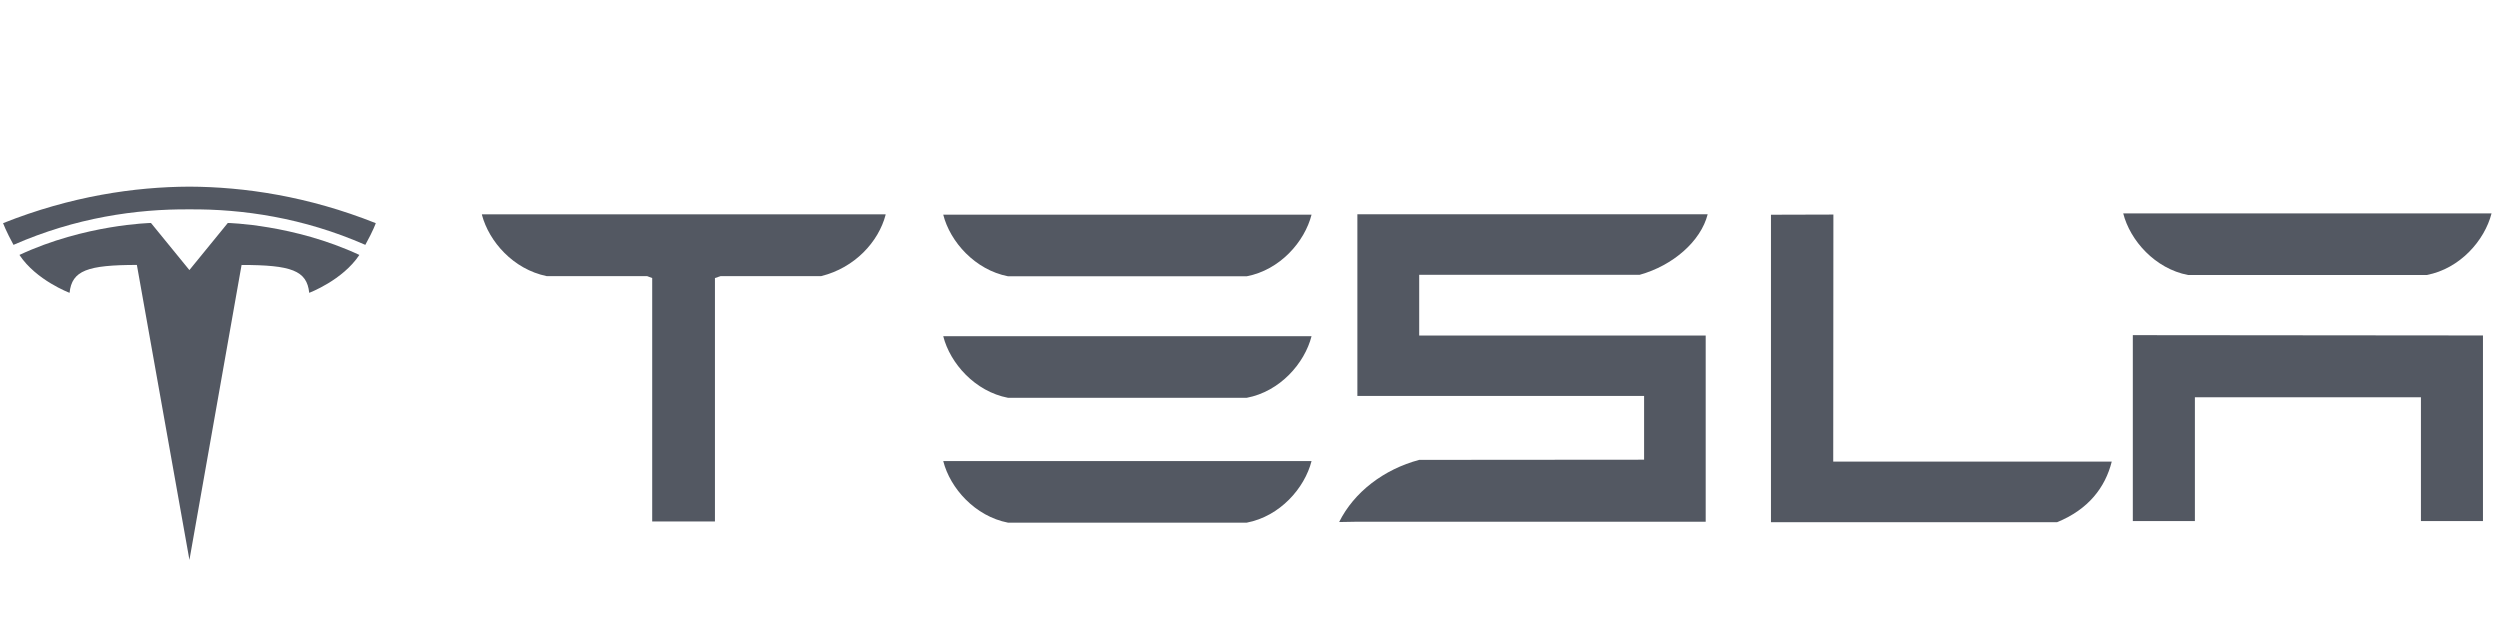
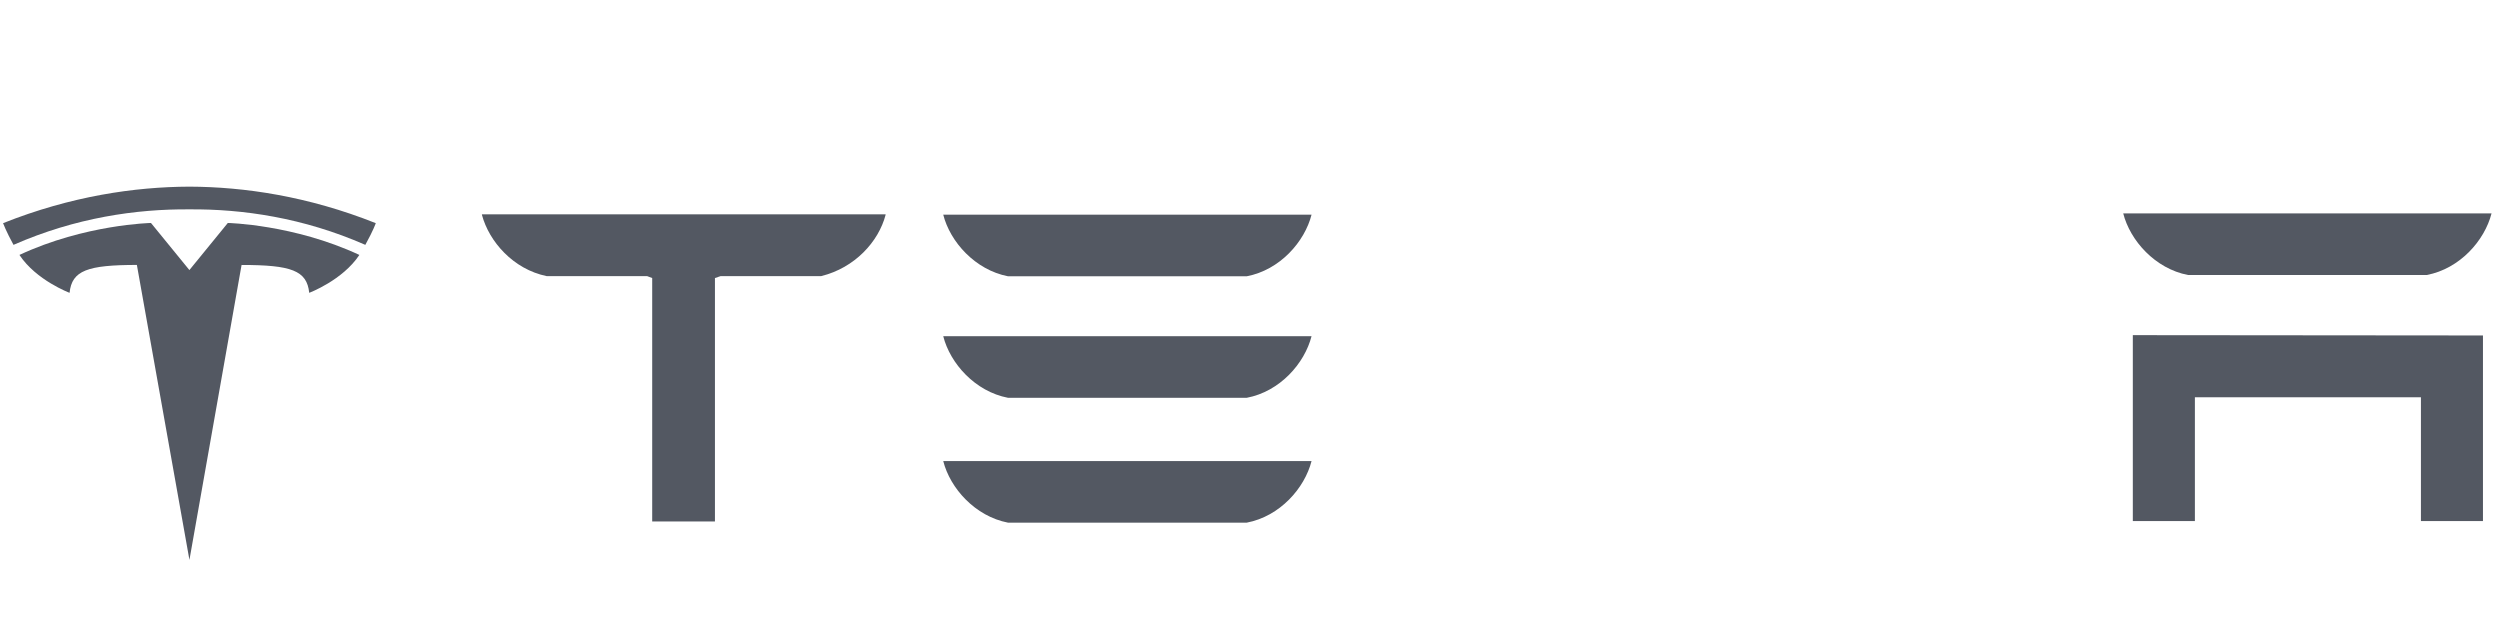
<svg xmlns="http://www.w3.org/2000/svg" width="140" height="36" viewBox="0 0 140 36" fill="none">
  <path d="M26.989 12.034C27.391 13.538 28.748 15.076 30.609 15.462H36.236L36.523 15.57V29.202H40.037V15.57L40.356 15.462H45.988C47.871 14.996 49.198 13.538 49.593 12.034V12.001H26.989V12.034Z" fill="#535862" />
  <path d="M56.45 15.472H69.817C71.677 15.116 73.059 13.543 73.447 12.02H52.821C53.206 13.543 54.608 15.116 56.45 15.472ZM56.45 22.277H69.817C71.677 21.925 73.059 20.351 73.447 18.826H52.821C53.206 20.352 54.608 21.925 56.45 22.277ZM56.45 29.269H69.817C71.677 28.914 73.059 27.34 73.447 25.818H52.821C53.206 27.342 54.608 28.914 56.45 29.269Z" fill="#535862" />
-   <path d="M79.475 15.388H91.825C93.686 14.869 95.25 13.507 95.63 11.998H76.013V22.172H92.069V25.743L79.475 25.753C77.501 26.281 75.827 27.553 74.992 29.234L76.013 29.216H95.519V18.79H79.475L79.475 15.388Z" fill="#535862" />
-   <path d="M115.199 29.242C116.952 28.528 117.896 27.294 118.258 25.849H102.661L102.67 12.015L99.174 12.025V29.242H115.199Z" fill="#535862" />
  <path d="M119.438 18.768V29.178H122.914V22.247H135.572V29.178H139.046V18.786L119.438 18.768ZM122.528 15.4H135.899C137.757 15.045 139.138 13.471 139.527 11.949H118.9C119.286 13.472 120.687 15.045 122.528 15.4Z" fill="#535862" />
  <path d="M10.608 31.355L13.528 14.838C16.311 14.838 17.189 15.146 17.316 16.398C17.316 16.398 19.183 15.698 20.125 14.276C16.45 12.564 12.758 12.486 12.758 12.486L10.604 15.126H10.608L8.454 12.486C8.454 12.486 4.762 12.563 1.088 14.276C2.028 15.698 3.896 16.398 3.896 16.398C4.024 15.145 4.901 14.838 7.665 14.836L10.608 31.355Z" fill="#535862" />
  <path d="M10.607 11.724C13.577 11.701 16.977 12.186 20.458 13.712C20.923 12.87 21.043 12.497 21.043 12.497C17.238 10.983 13.675 10.465 10.607 10.452C7.539 10.465 3.976 10.983 0.172 12.497C0.172 12.497 0.342 12.956 0.756 13.712C4.236 12.186 7.637 11.701 10.607 11.724Z" fill="#535862" />
</svg>